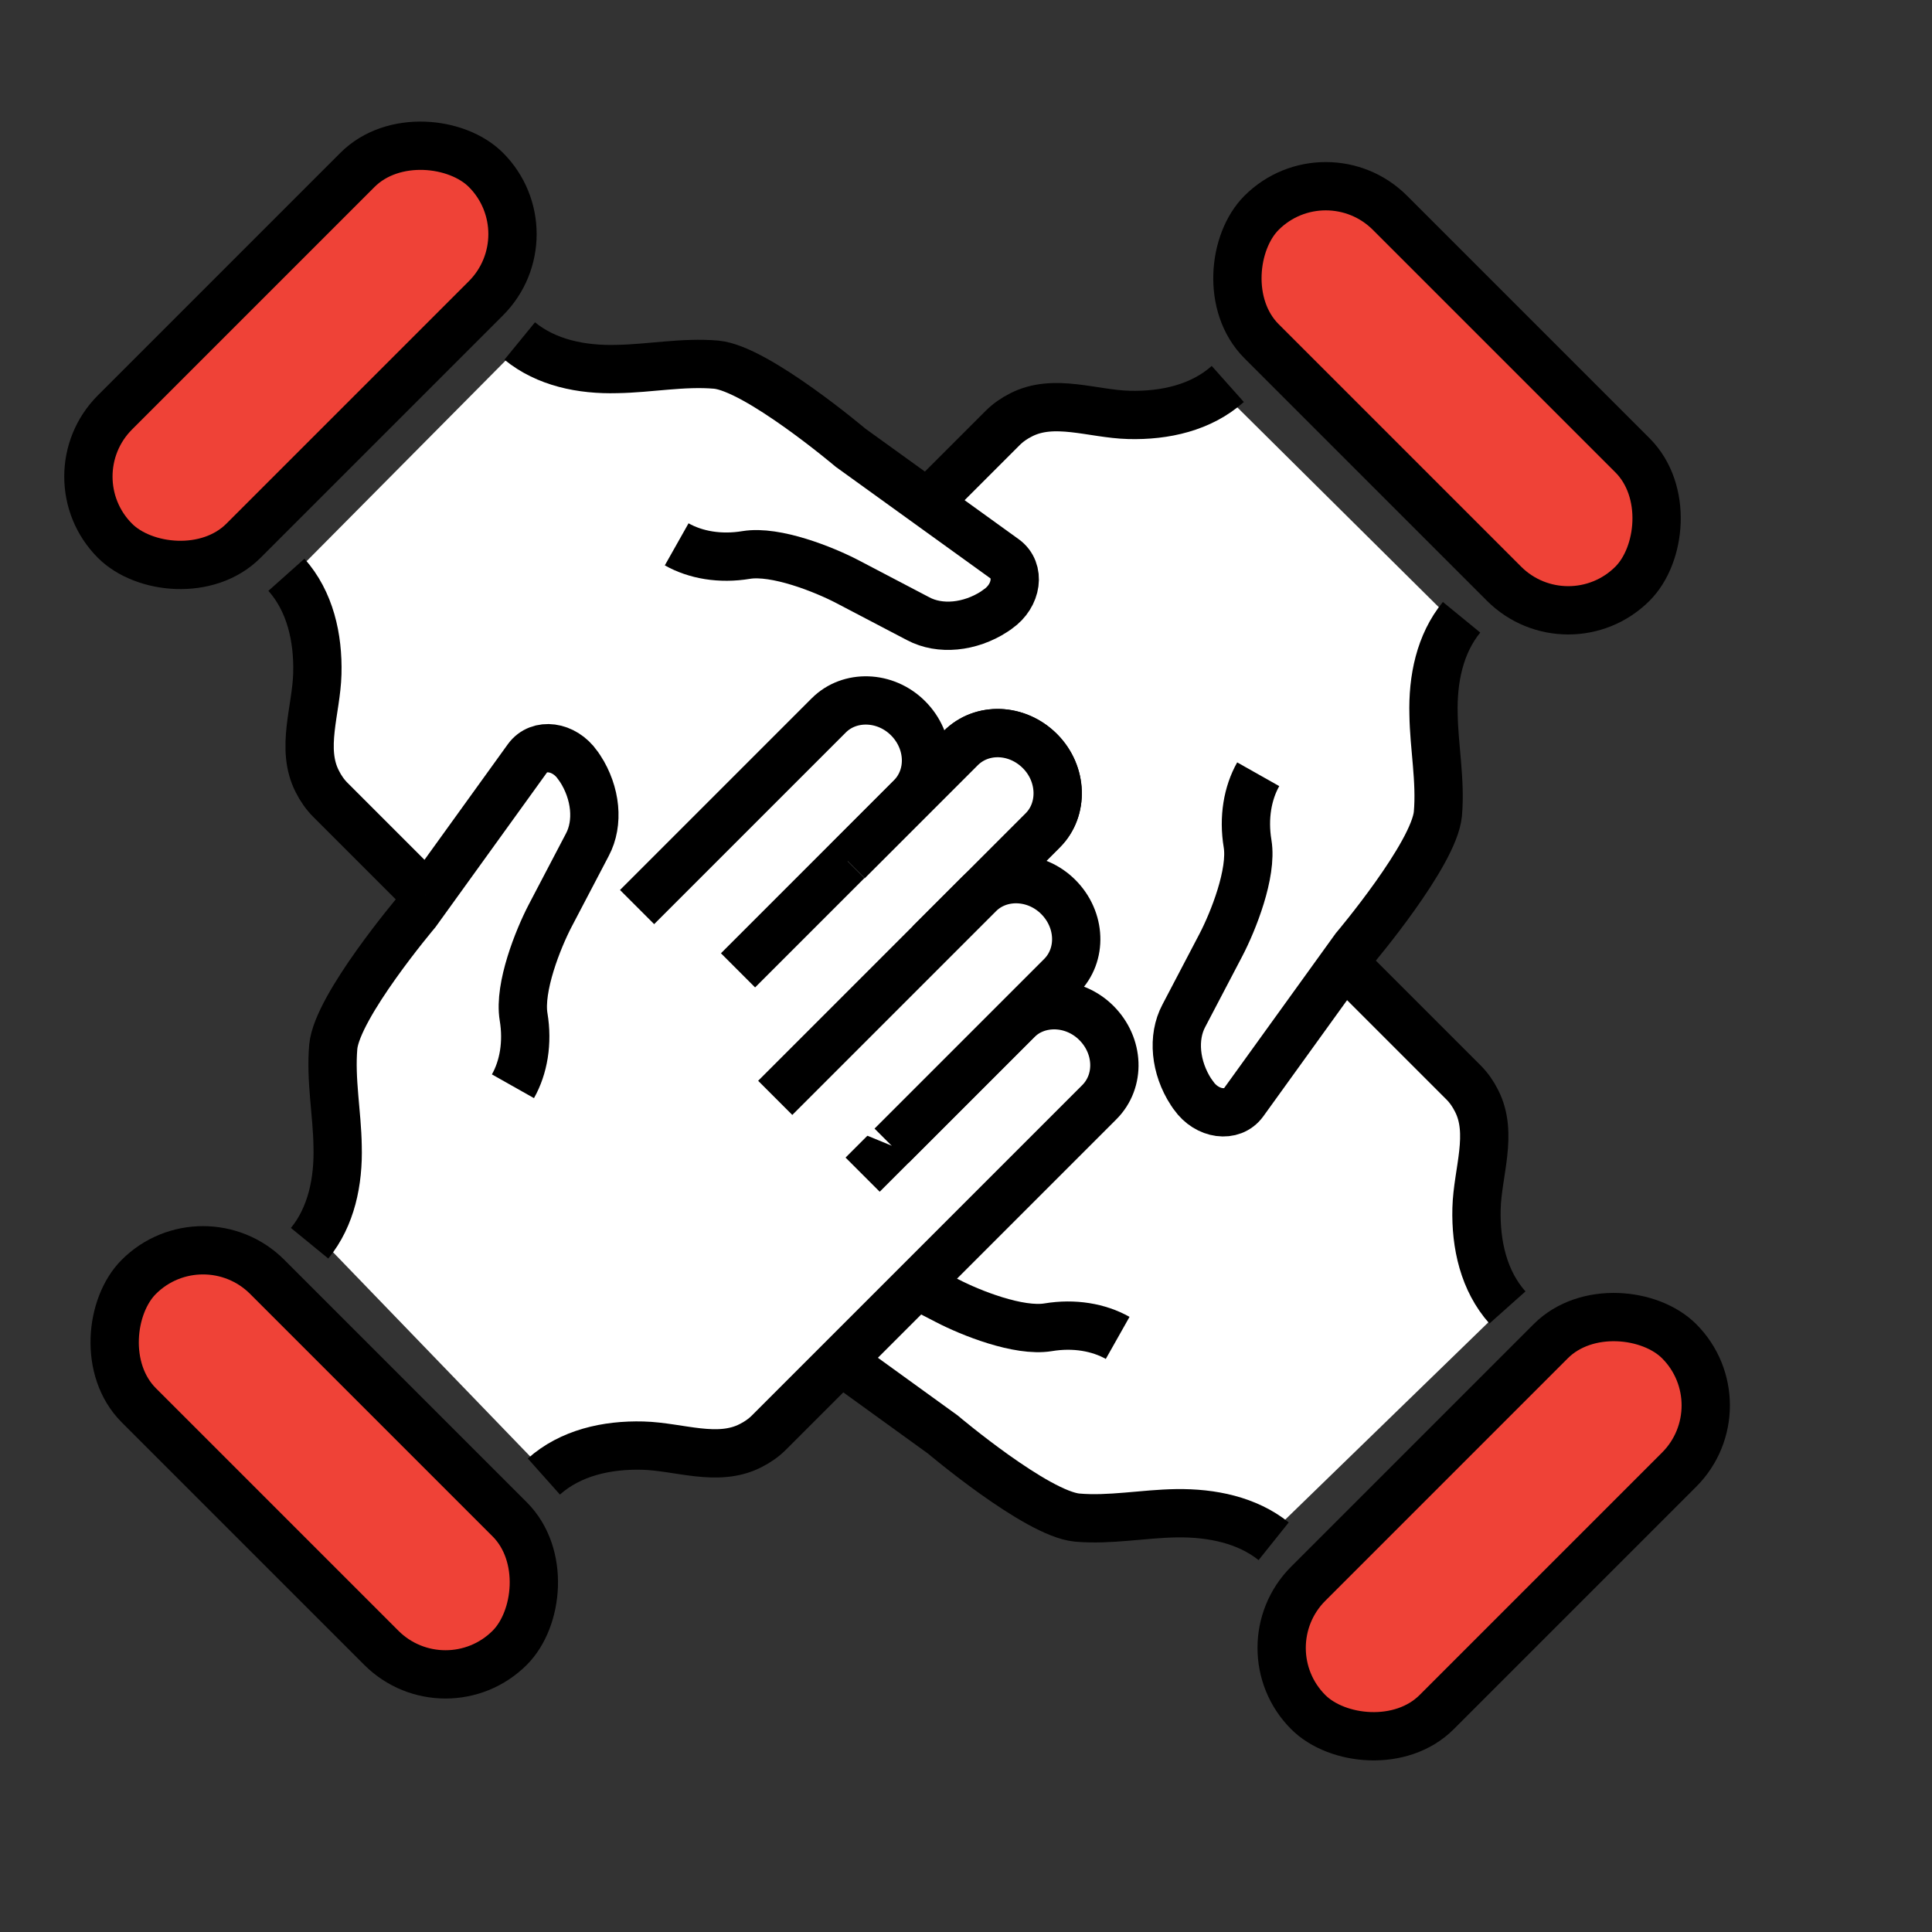
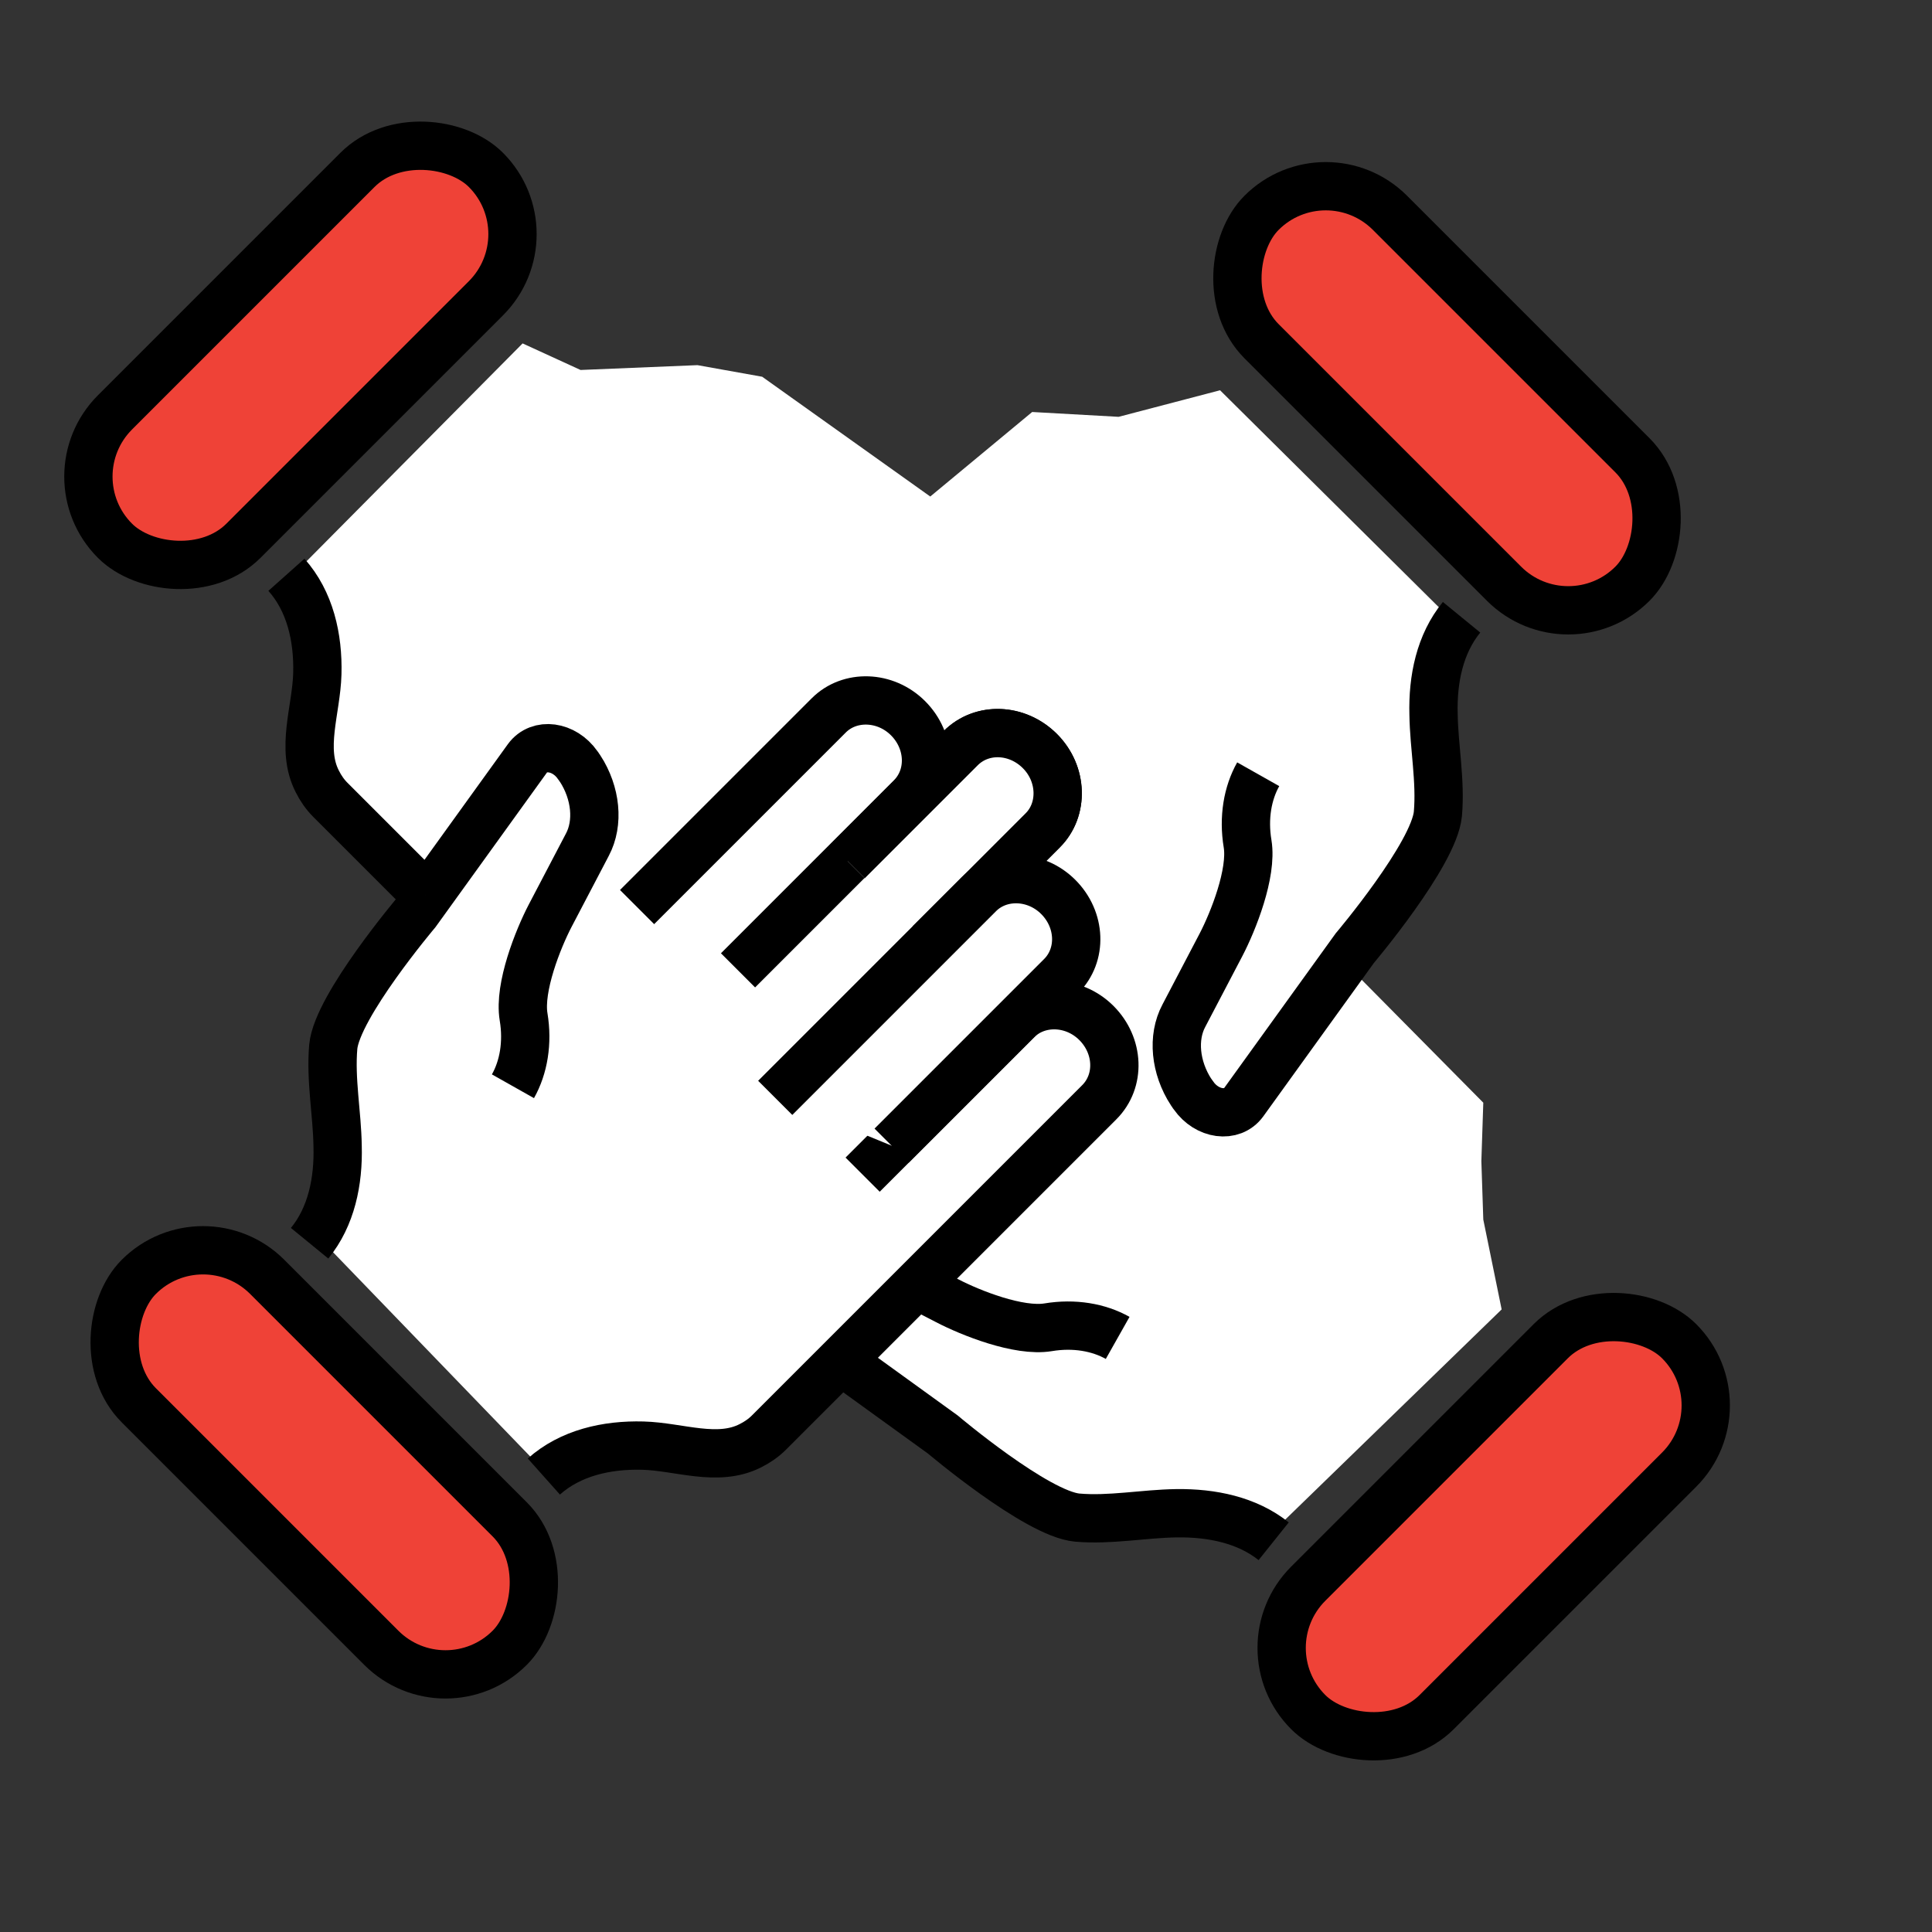
<svg xmlns="http://www.w3.org/2000/svg" id="Layer_1" viewBox="0 0 40 40">
  <rect x="0" y="0" width="40" height="40" fill="#333333" stroke="none" />
  <defs>
    <style>.cls-1,.cls-2{fill:#fff;}.cls-1,.cls-3{stroke:#000;stroke-miterlimit:10;}.cls-3{fill:#ef4237;}</style>
  </defs>
  <polygon class="cls-2" points="30.12 12.9 25.26 8.08 23.16 8.63 21.37 8.53 19.26 10.28 15.78 7.8 14.44 7.56 12.02 7.66 10.82 7.11 5.96 12.01 6.61 13.63 6.44 15.8 8.75 18.45 6.96 21.28 6.85 22.56 6.61 25.63 11.33 30.52 12.54 30 15.13 30.11 17.37 28.14 20.61 30.59 22.23 31.49 24.43 31.31 26.23 31.83 31.09 27.11 30.71 25.25 30.67 24.04 30.71 22.83 27.88 19.97 29.71 17.14 29.67 14.63 30.12 12.9" />
  <path class="cls-1" d="M17.86,24.32l3.2-3.2c.43-.43,1.17-.41,1.64.06s.5,1.2.06,1.64l-6.84,6.84c-.11.11-.24.2-.38.27-.68.35-1.48.02-2.23,0-.75-.02-1.5.15-2.05.64" />
  <path class="cls-1" d="M6.41,25.74c.45-.55.6-1.28.58-2.01-.01-.68-.15-1.37-.09-2.06.08-.84,1.72-2.78,1.72-2.78l2.3-3.19c.24-.33.76-.26,1.04.14.02.02.03.05.05.07.33.51.39,1.13.15,1.58l-.77,1.47c-.25.48-.65,1.48-.55,2.09.09.54,0,1.05-.22,1.44" />
  <path class="cls-1" d="M19.25,19.53l2.34-2.34c.43-.43.41-1.17-.06-1.64h0c-.47-.47-1.2-.5-1.64-.06l-2.34,2.34" />
  <path class="cls-1" d="M13.19,18.78l3.97-3.97c.43-.43,1.17-.41,1.64.06h0c.47.47.5,1.2.06,1.64l-3.58,3.58" />
  <path class="cls-1" d="M19.25,19.53l2.34-2.34c.43-.43.41-1.17-.06-1.64h0c-.47-.47-1.2-.5-1.64-.06l-2.34,2.34" />
  <path class="cls-1" d="M16.05,22.73l4.22-4.22c.43-.43,1.17-.41,1.64.06h0c.47.47.5,1.2.06,1.64l-3.51,3.51" />
  <rect class="cls-3" x="1.28" y="28.4" width="10.86" height="3.76" rx="1.88" ry="1.88" transform="translate(23.38 4.12) rotate(45)" />
-   <path class="cls-1" d="M27.83,19.94l2.47,2.47c.11.11.2.24.27.38.35.68.02,1.48,0,2.23-.02.75.15,1.5.64,2.05" />
  <path class="cls-1" d="M18.97,26.6l.64.33c.48.25,1.48.65,2.09.55.54-.09,1.05,0,1.44.22" />
  <path class="cls-1" d="M17.39,28.16l2.13,1.54s1.94,1.64,2.78,1.72c.68.06,1.37-.08,2.06-.09.73-.01,1.46.14,2.01.58" />
  <rect class="cls-3" x="25.49" y="29.73" width="10.86" height="3.76" rx="1.88" ry="1.88" transform="translate(-13.29 31.12) rotate(-45)" />
-   <path class="cls-1" d="M19.25,10.37l1.51-1.51c.11-.11.24-.2.38-.27.68-.35,1.48-.02,2.23,0,.75.02,1.5-.15,2.05-.64" />
  <path class="cls-1" d="M30.26,12.78c-.45.55-.6,1.28-.58,2.01.01.68.15,1.37.09,2.06-.08.84-1.72,2.78-1.72,2.78l-2.3,3.19c-.24.33-.76.26-1.04-.14-.02-.02-.03-.05-.05-.07-.33-.51-.39-1.13-.15-1.58l.77-1.47c.25-.48.65-1.48.55-2.09-.09-.54,0-1.05.22-1.44" />
  <rect class="cls-3" x="24.52" y="6.36" width="10.86" height="3.76" rx="1.88" ry="1.88" transform="translate(45.31 35.25) rotate(-135)" />
  <path class="cls-1" d="M8.81,18.53l-1.97-1.97c-.11-.11-.2-.24-.27-.38-.35-.68-.02-1.48,0-2.23.02-.75-.15-1.5-.64-2.05" />
-   <path class="cls-1" d="M10.76,7.06c.55.45,1.28.6,2.01.58.68-.01,1.37-.15,2.06-.09.84.08,2.78,1.72,2.78,1.72l3.19,2.3c.33.24.26.76-.14,1.04-.02.02-.05.03-.07.05-.51.33-1.13.39-1.58.15l-1.47-.77c-.48-.25-1.48-.65-2.09-.55-.54.09-1.05,0-1.44-.22" />
  <rect class="cls-3" x=".79" y="5.49" width="10.86" height="3.76" rx="1.88" ry="1.88" transform="translate(15.83 8.17) rotate(135)" />
</svg>